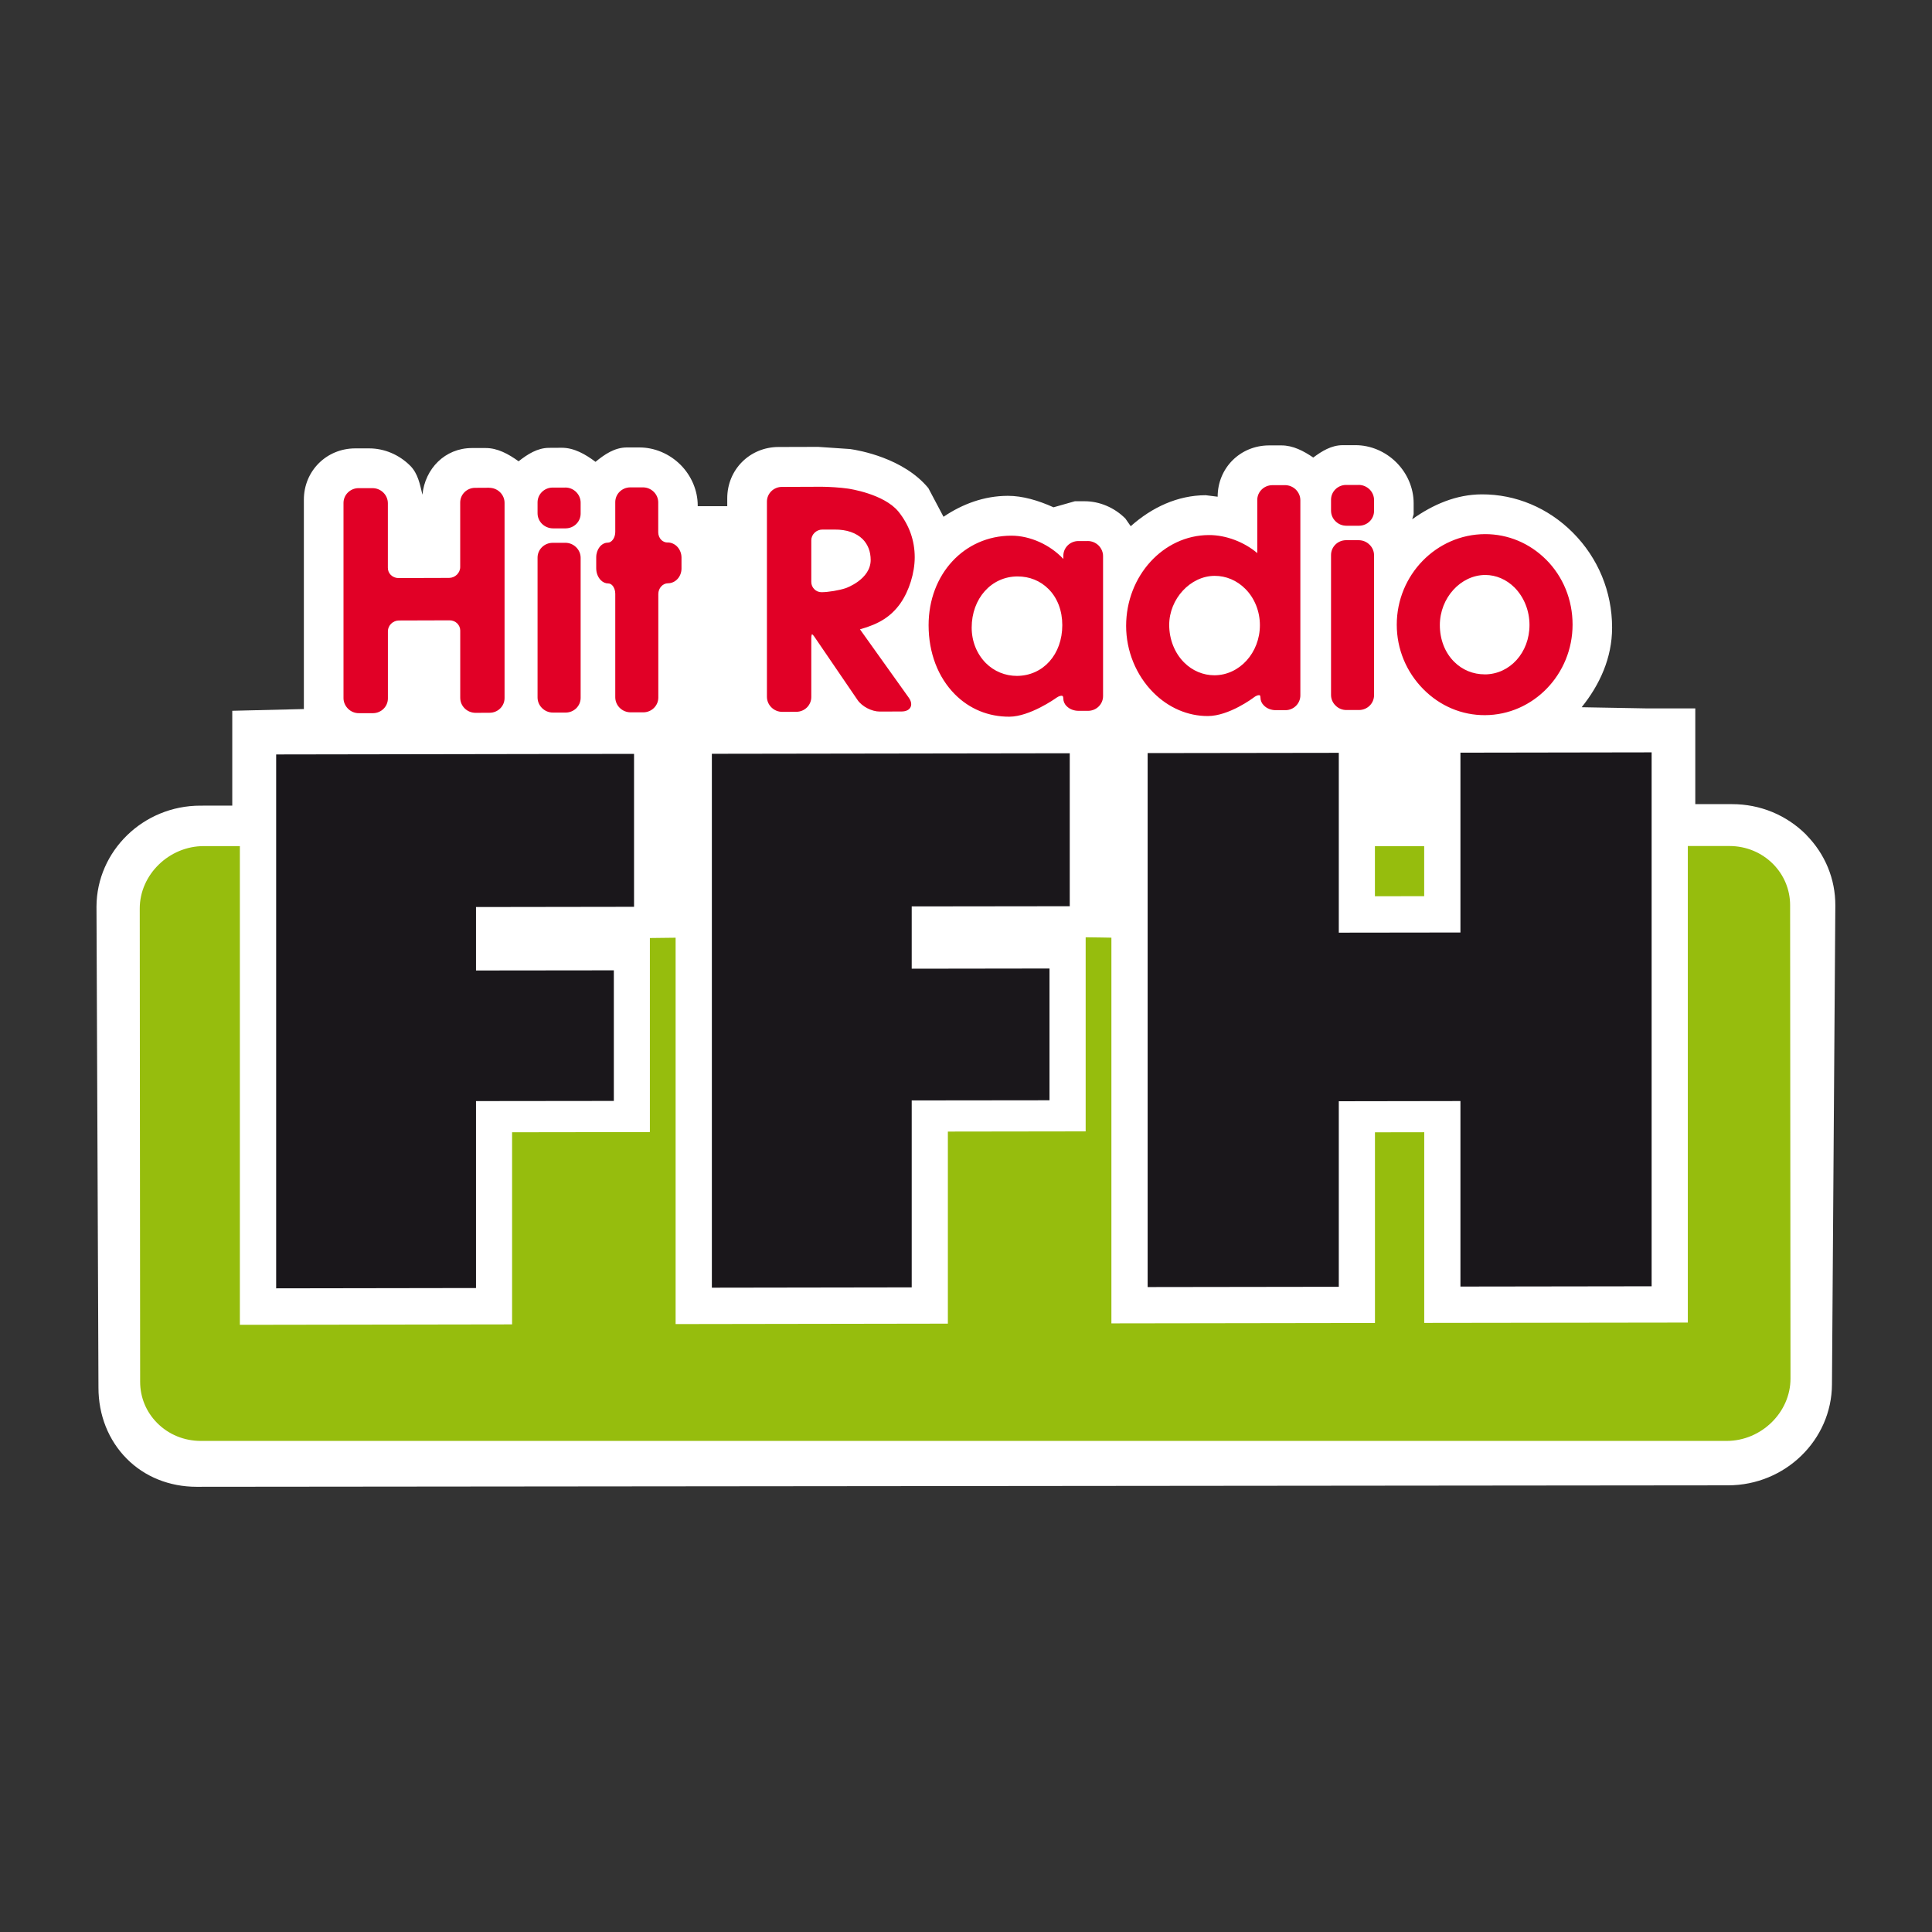
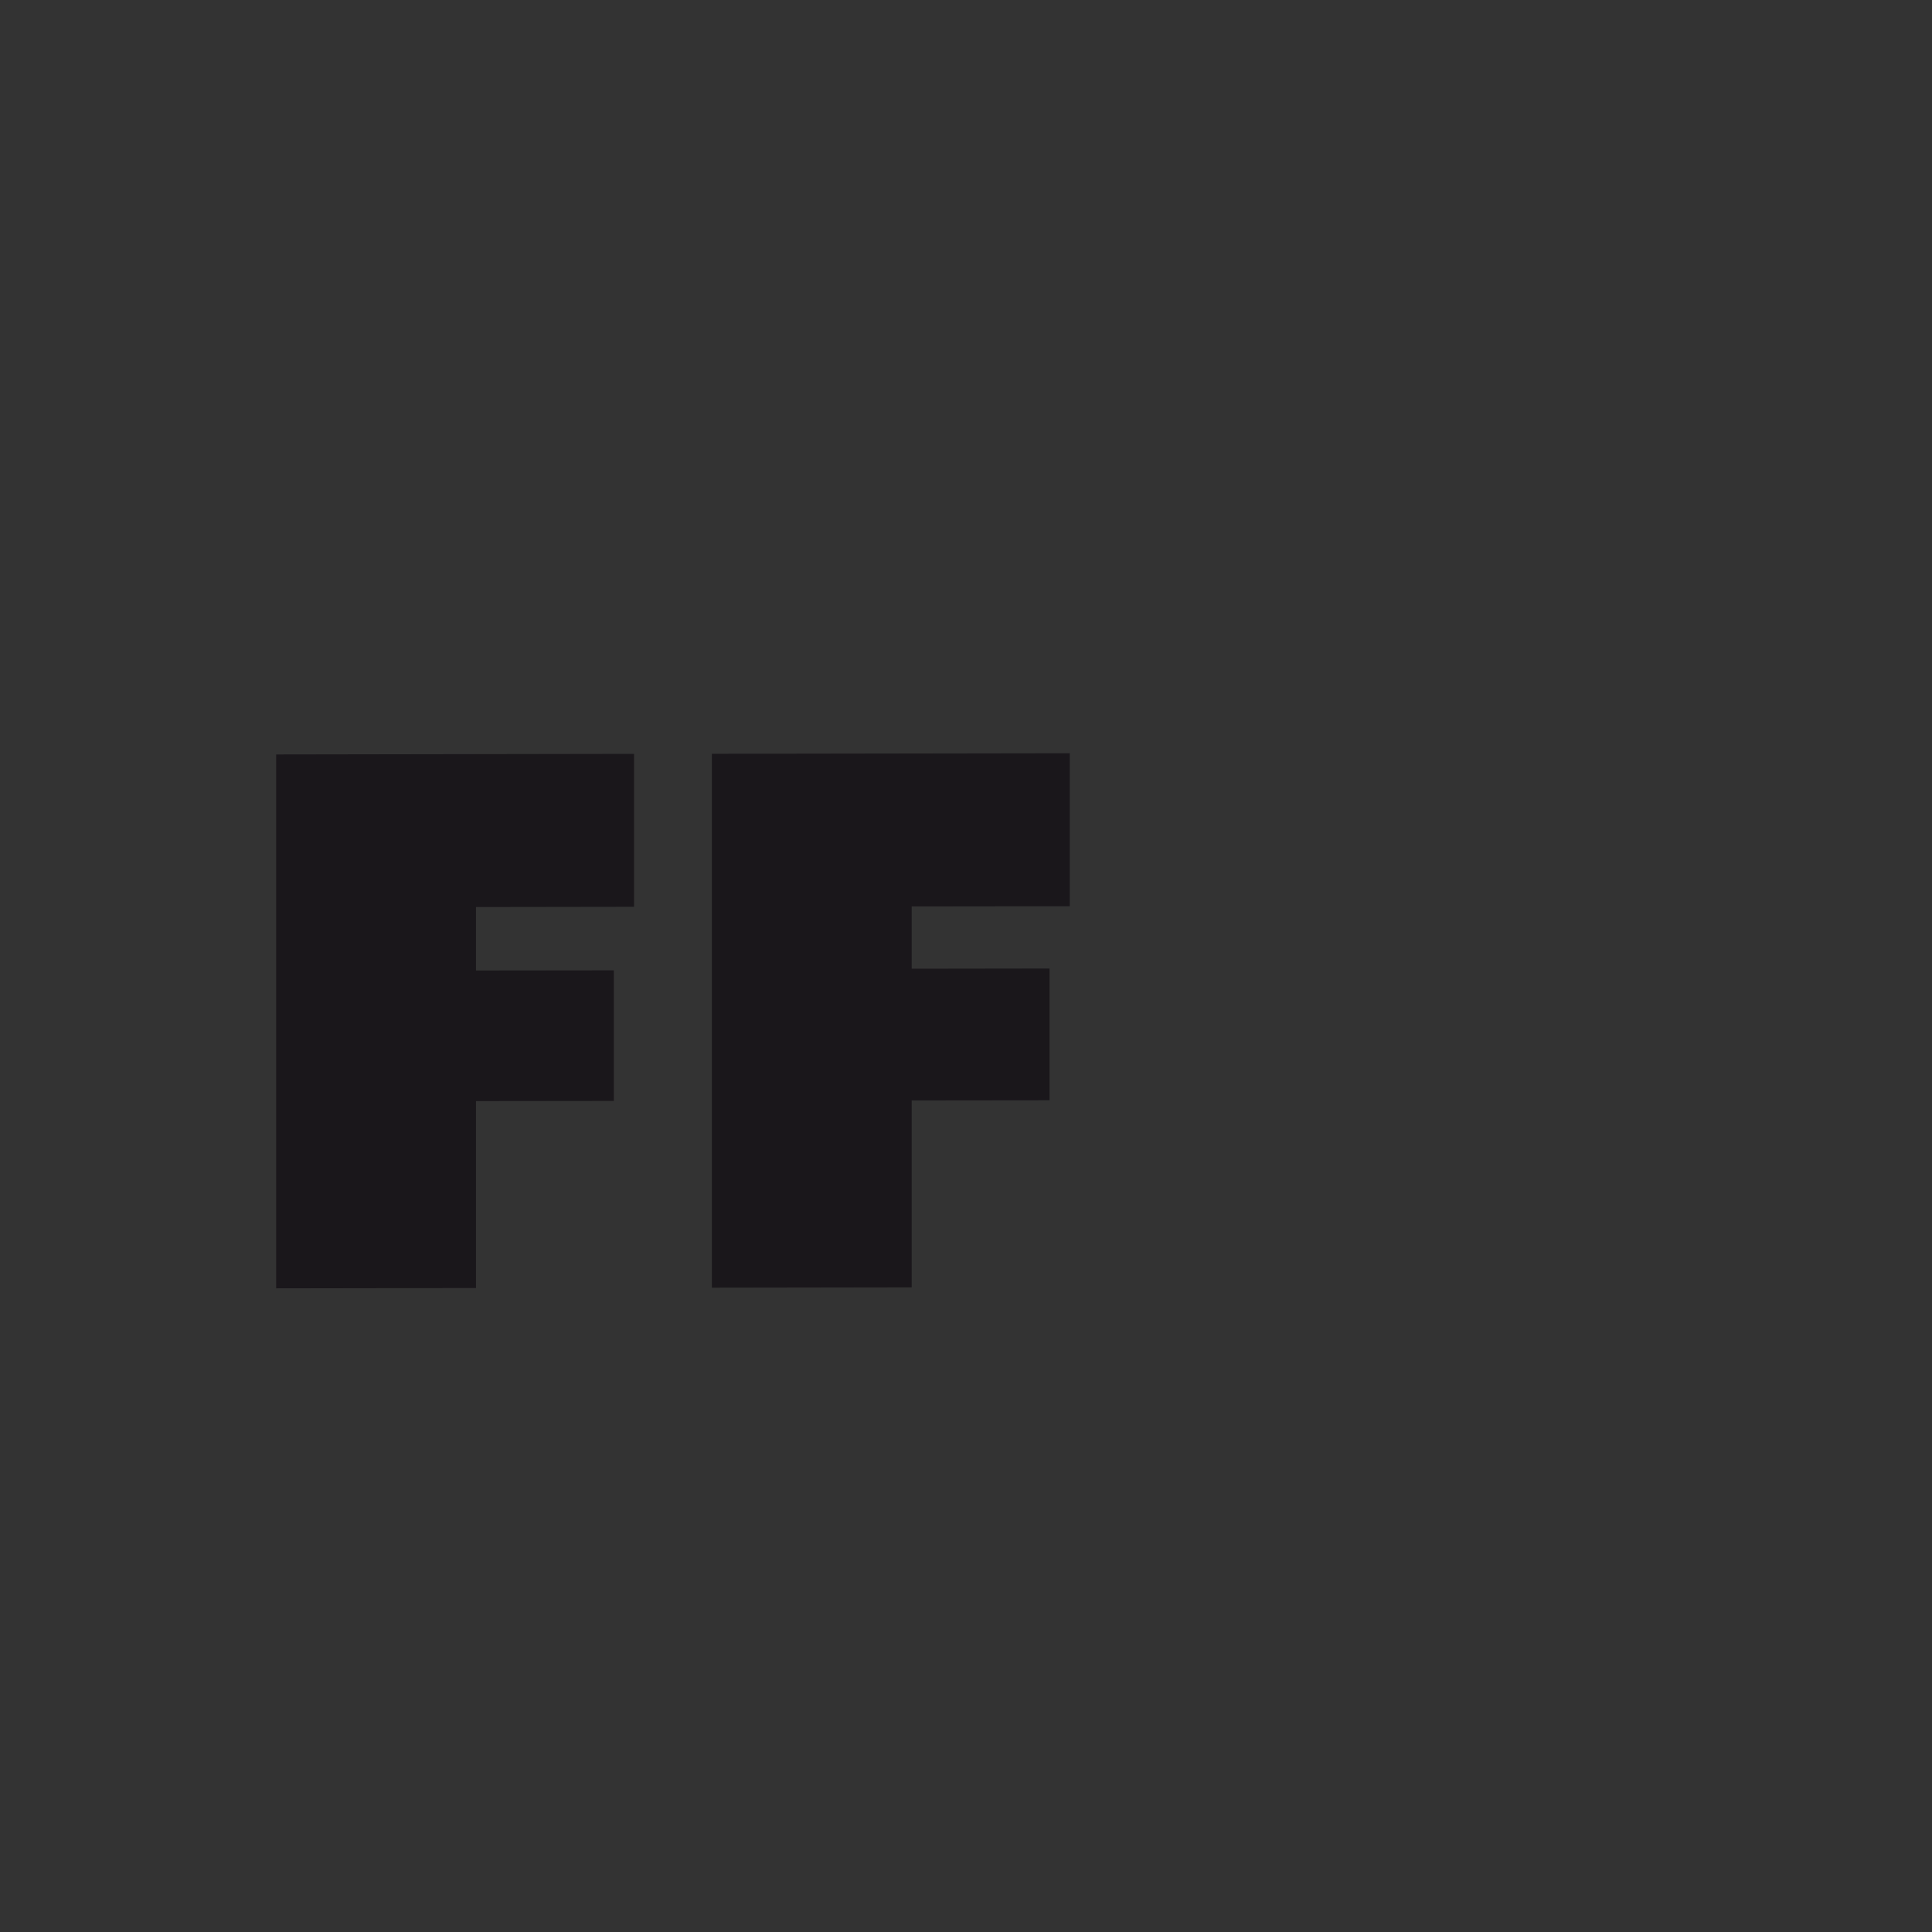
<svg xmlns="http://www.w3.org/2000/svg" id="uuid-07593d76-deca-461f-ba37-fa15ff29b2b2" viewBox="0 0 500 500">
  <rect x="0" y="0" width="500" height="500" fill="#333333" stroke="none" />
-   <path d="m467.49,216.07c-5.13-5.15-11.96-7.97-19.28-7.96,0,0-6.25,0-9.47,0v-24.77h-12.25s-10.66-.19-17.16-.31c4.69-5.82,7.88-12.79,7.88-20.58,0-9.32-3.62-18.07-10.19-24.64-6.38-6.39-14.75-9.9-23.55-9.87-6.63.02-12.64,2.64-17.99,6.44.11-.4.37-1.3.37-1.3v-2.86c0-3.85-1.62-7.7-4.46-10.53-2.86-2.87-6.74-4.5-10.65-4.48h-3.27c-2.92.02-5.35,1.53-7.6,3.2-2.51-1.71-5.24-3.14-8.21-3.14h-3.28c-7.44.04-13.25,5.86-13.25,13.28-1.54-.19-3.1-.39-3.1-.39-7.26.03-13.89,3.12-19.4,8.02-.67-.98-1.38-1.98-1.38-1.98-2.85-2.86-6.73-4.5-10.63-4.48h-2.44s-3.52,1-5.53,1.57c-3.94-1.78-8.01-2.98-11.85-2.97-6.12.02-11.7,2.1-16.62,5.42-1.57-2.95-3.93-7.43-3.93-7.43-6.45-7.8-18-9.78-20.24-10.1-.02,0-8.26-.56-8.26-.56l-10.28.03c-7.43.02-13.26,5.85-13.26,13.28v2.04c-2.46,0-5.18,0-7.64,0v-.18c0-3.85-1.62-7.69-4.44-10.52-2.88-2.88-6.76-4.51-10.66-4.5h-3.28c-3.12.02-5.72,1.78-8.07,3.72-2.62-1.96-5.54-3.64-8.72-3.64-.02,0-3.31.02-3.31.02-3.01.01-5.56,1.66-7.88,3.48-2.58-1.86-5.43-3.44-8.52-3.43h-3.59c-6.96.03-12.1,5.34-12.78,12.08-.64-2.68-1.15-5.5-3.16-7.5-2.86-2.87-6.73-4.5-10.65-4.49h-3.61c-7.44.03-13.26,5.86-13.26,13.28v54.18c-3.8.09-18.53.45-18.53.45v24.54c-3.01.01-8.28.01-8.28.01-14.74,0-26.79,11.72-26.86,26.11,0,.02.51,124.47.51,124.52,0,7.09,2.59,13.61,7.3,18.36,4.65,4.71,11.09,7.29,18.1,7.29l396.37-.38c14.75-.02,26.79-11.73,26.86-26.12l.87-123.9c.04-6.85-2.63-13.35-7.51-18.3" style="fill:#fff;" />
-   <path d="m463.28,234.27c0-4.01-1.57-7.79-4.4-10.66-2.99-3-7-4.66-11.31-4.66h-10.76v123.33l-68.22.09v-49.35c-6.25,0-7.32,0-12.75.02v49.35l-68.21.1v-99.82c-.69,0-4.59-.1-6.66-.1v50.23s-26.26.03-35.66.05v49.71l-70.46.11v-99.99c-.68,0-6.66.08-6.66.08v50.22s-26.25.04-35.66.05v49.72l-70.45.11v-123.89h-9.36c-8.98,0-16.56,7.41-16.55,16.16l.1,122.49c0,4,1.56,7.79,4.41,10.65,2.98,3,7,4.64,11.31,4.64h394.84c8.98.01,16.55-7.37,16.55-16.13m-94.8-137.8h-12.75v12.97c6.26,0,7.34-.02,12.75-.02v-12.96Z" style="fill:#96bd0d;" />
-   <path d="m126.58,126.23l-3.62.02c-2.14,0-3.86,1.71-3.86,3.8v16.7c0,1.52-1.31,2.8-2.87,2.81l-13.12.04c-.75,0-1.46-.3-1.97-.81-.5-.49-.76-1.14-.76-1.84v-16.7c0-1.03-.41-2.01-1.14-2.74-.76-.77-1.77-1.18-2.85-1.18h-3.62c-2.12.02-3.87,1.72-3.87,3.82v50.53c0,1,.42,1.98,1.16,2.72.75.76,1.76,1.18,2.84,1.17h3.62c2.14-.01,3.87-1.72,3.87-3.81v-17.4c0-1.5,1.31-2.78,2.86-2.78l13.12-.04c.75,0,1.44.29,1.96.79.49.5.78,1.15.78,1.85v17.39c0,1.03.38,1.98,1.13,2.74.76.76,1.79,1.17,2.86,1.17l3.62-.02c2.13,0,3.86-1.7,3.86-3.79v-50.52c0-1.03-.4-1.99-1.13-2.73-.76-.76-1.78-1.18-2.85-1.18m19.67-.06h-3.27c-2.14.02-3.88,1.73-3.88,3.82v2.83c0,1.03.41,1.99,1.14,2.73.77.76,1.79,1.18,2.86,1.18h3.29c2.14-.02,3.86-1.73,3.86-3.82v-2.83c0-1.02-.4-1.99-1.14-2.74-.77-.77-1.77-1.18-2.85-1.18Zm0,14.3h-3.27c-2.14.02-3.88,1.73-3.88,3.82v36.21c0,1.02.41,1.98,1.14,2.72.77.77,1.79,1.19,2.86,1.18h3.29c2.14-.01,3.86-1.71,3.86-3.81v-36.22c0-1.03-.4-1.99-1.14-2.73-.77-.77-1.77-1.18-2.85-1.18Zm26.47-.08c-.6,0-1.17-.25-1.6-.67-.5-.51-.79-1.23-.79-1.98v-7.72c0-1.02-.4-1.99-1.13-2.72-.77-.77-1.78-1.19-2.85-1.18h-3.28c-2.14.02-3.86,1.72-3.86,3.82v7.71c0,1.51-.9,2.78-1.95,2.78-1.64.01-2.98,1.72-2.98,3.8v2.84c0,1.2.44,2.31,1.19,3.07.54.54,1.21.85,1.91.84.47,0,.82.26,1.02.46.5.5.81,1.32.81,2.19v26.8c0,1.03.4,1.99,1.13,2.73.77.77,1.79,1.18,2.86,1.18h3.29c2.14-.02,3.86-1.73,3.86-3.82v-26.8c0-1.51,1.15-2.78,2.5-2.78,1.94,0,3.5-1.72,3.5-3.81v-2.84c0-1.08-.42-2.12-1.15-2.87-.68-.68-1.56-1.05-2.46-1.04Zm60.31,15.7c2.23-3.18,3.68-7.84,3.68-11.88,0-4.35-1.42-8.34-4.22-11.83-3.79-4.59-12.73-5.9-13.1-5.95-1.85-.27-4.89-.47-6.78-.47l-10.28.04c-2.13,0-3.87,1.71-3.87,3.8v50.51c0,1.02.4,1.99,1.14,2.73.77.77,1.78,1.18,2.86,1.18l3.62-.02c2.14,0,3.86-1.72,3.86-3.8v-15.25c0-.73.16-.99.2-1.04.03.03.27.18.64.72l11.12,16.3c1.15,1.7,3.67,3.01,5.75,3.01l5.69-.02c1.14-.01,1.98-.43,2.31-1.17.1-.22.15-.46.15-.71,0-.54-.21-1.11-.63-1.69,0,0-10.39-14.55-12.63-17.69,5.03-1.41,8.05-3.33,10.5-6.77Zm-14.13-3.9c-1.71.58-4.53,1.05-6.29,1.06-.72,0-1.4-.27-1.89-.78-.5-.5-.78-1.16-.78-1.87v-10.79c0-1.49,1.31-2.77,2.85-2.77h3.23c3.07-.02,5.56.84,7.23,2.49,1.35,1.37,2.06,3.22,2.06,5.37,0,5.04-6.35,7.26-6.41,7.29Zm62.57-12.18h-2.43c-2.16.02-3.87,1.73-3.87,3.82v.81c-3.37-3.62-8.57-6.04-13.5-6.02-12.18.04-21.37,10-21.37,23.17,0,7.14,2.43,13.49,6.82,17.9,3.79,3.8,8.66,5.79,14.07,5.78,5.29-.02,11.9-4.68,12.17-4.89.74-.52,1.35-.62,1.58-.48.2.11.22.47.22.63,0,.73.29,1.46.88,2.02.75.77,1.9,1.21,3.11,1.2h2.44c2.13-.01,3.86-1.71,3.86-3.81v-36.23c0-1.02-.41-1.98-1.13-2.73-.77-.76-1.78-1.18-2.86-1.18Zm-18.31,34.9c-3.04,0-5.9-1.17-8.06-3.33-2.34-2.38-3.65-5.63-3.65-9.17,0-7.52,5.08-13.22,11.84-13.24,3.13-.01,5.91,1.12,8.03,3.24,2.33,2.31,3.58,5.64,3.58,9.36,0,7.58-4.94,13.11-11.75,13.14Zm69.35-49.36h-3.28c-2.14.02-3.87,1.74-3.87,3.82v13.76c-3.33-2.84-8.09-4.69-12.51-4.67-11.81.03-21.43,10.59-21.43,23.51,0,6.48,2.57,12.76,7.03,17.24,3.93,3.95,8.95,6.11,14.13,6.09,5.45-.01,11.63-4.61,11.89-4.82.85-.64,1.37-.63,1.55-.54.1.07.17.3.17.61,0,.74.31,1.47.89,2.02.76.78,1.9,1.22,3.1,1.21h2.46c2.14,0,3.87-1.71,3.87-3.82v-50.51c0-1.02-.41-1.98-1.14-2.73-.76-.76-1.79-1.18-2.86-1.18Zm-18.24,49.2c-2.91,0-5.71-1.17-7.85-3.32-2.46-2.46-3.85-5.99-3.85-9.71,0-6.75,5.49-12.68,11.75-12.7,2.95-.01,5.77,1.18,7.93,3.35,2.42,2.4,3.79,5.85,3.79,9.41,0,7.14-5.27,12.95-11.76,12.97Zm37.32-49.26h-3.28c-2.13.02-3.86,1.73-3.86,3.82v2.83c0,1.03.4,2,1.14,2.73.75.77,1.78,1.18,2.85,1.18h3.27c2.14-.02,3.87-1.72,3.87-3.82v-2.84c0-1.02-.4-1.98-1.14-2.73-.77-.75-1.77-1.18-2.86-1.18Zm0,14.3h-3.28c-2.13.02-3.86,1.72-3.86,3.83v36.22c0,1.02.4,1.98,1.14,2.71.75.78,1.78,1.2,2.85,1.19h3.27c2.14-.01,3.87-1.72,3.87-3.82v-36.21c0-1.04-.4-2-1.14-2.73-.77-.78-1.77-1.19-2.86-1.19Zm48.5,5.01c-4.26-4.25-9.86-6.59-15.78-6.58-12.59.04-22.85,10.56-22.85,23.44,0,6.31,2.47,12.26,6.93,16.74,4.3,4.32,9.94,6.7,15.89,6.67,12.51-.04,22.68-10.57,22.68-23.44,0-6.42-2.44-12.41-6.87-16.84Zm-15.85,29.71c-3.01.01-5.82-1.14-7.93-3.26-2.39-2.38-3.7-5.76-3.7-9.49,0-7.02,5.37-12.95,11.76-12.97,2.77,0,5.46,1.15,7.57,3.25,2.46,2.49,3.87,6.01,3.87,9.69,0,7.16-5.08,12.77-11.57,12.79Z" style="fill:#e10026;" />
  <polygon points="184.23 333.25 235.95 333.17 235.95 284.79 271.61 284.75 271.61 250.65 235.95 250.7 235.95 234.58 276.85 234.53 276.85 194.94 184.23 195.08 184.23 333.25" style="fill:#1a171b;" />
  <polygon points="71.47 333.42 123.19 333.34 123.19 284.96 158.86 284.92 158.86 251.12 123.19 251.16 123.19 234.74 164.09 234.68 164.09 195.1 71.47 195.25 71.47 333.42" style="fill:#1a171b;" />
-   <polygon points="377.96 194.79 377.96 241.33 346.48 241.37 346.48 194.83 297.01 194.9 297.01 333.09 346.48 333.02 346.48 285 377.96 284.95 377.96 332.96 427.44 332.89 427.44 194.71 377.96 194.79" style="fill:#1a171b;" />
</svg>